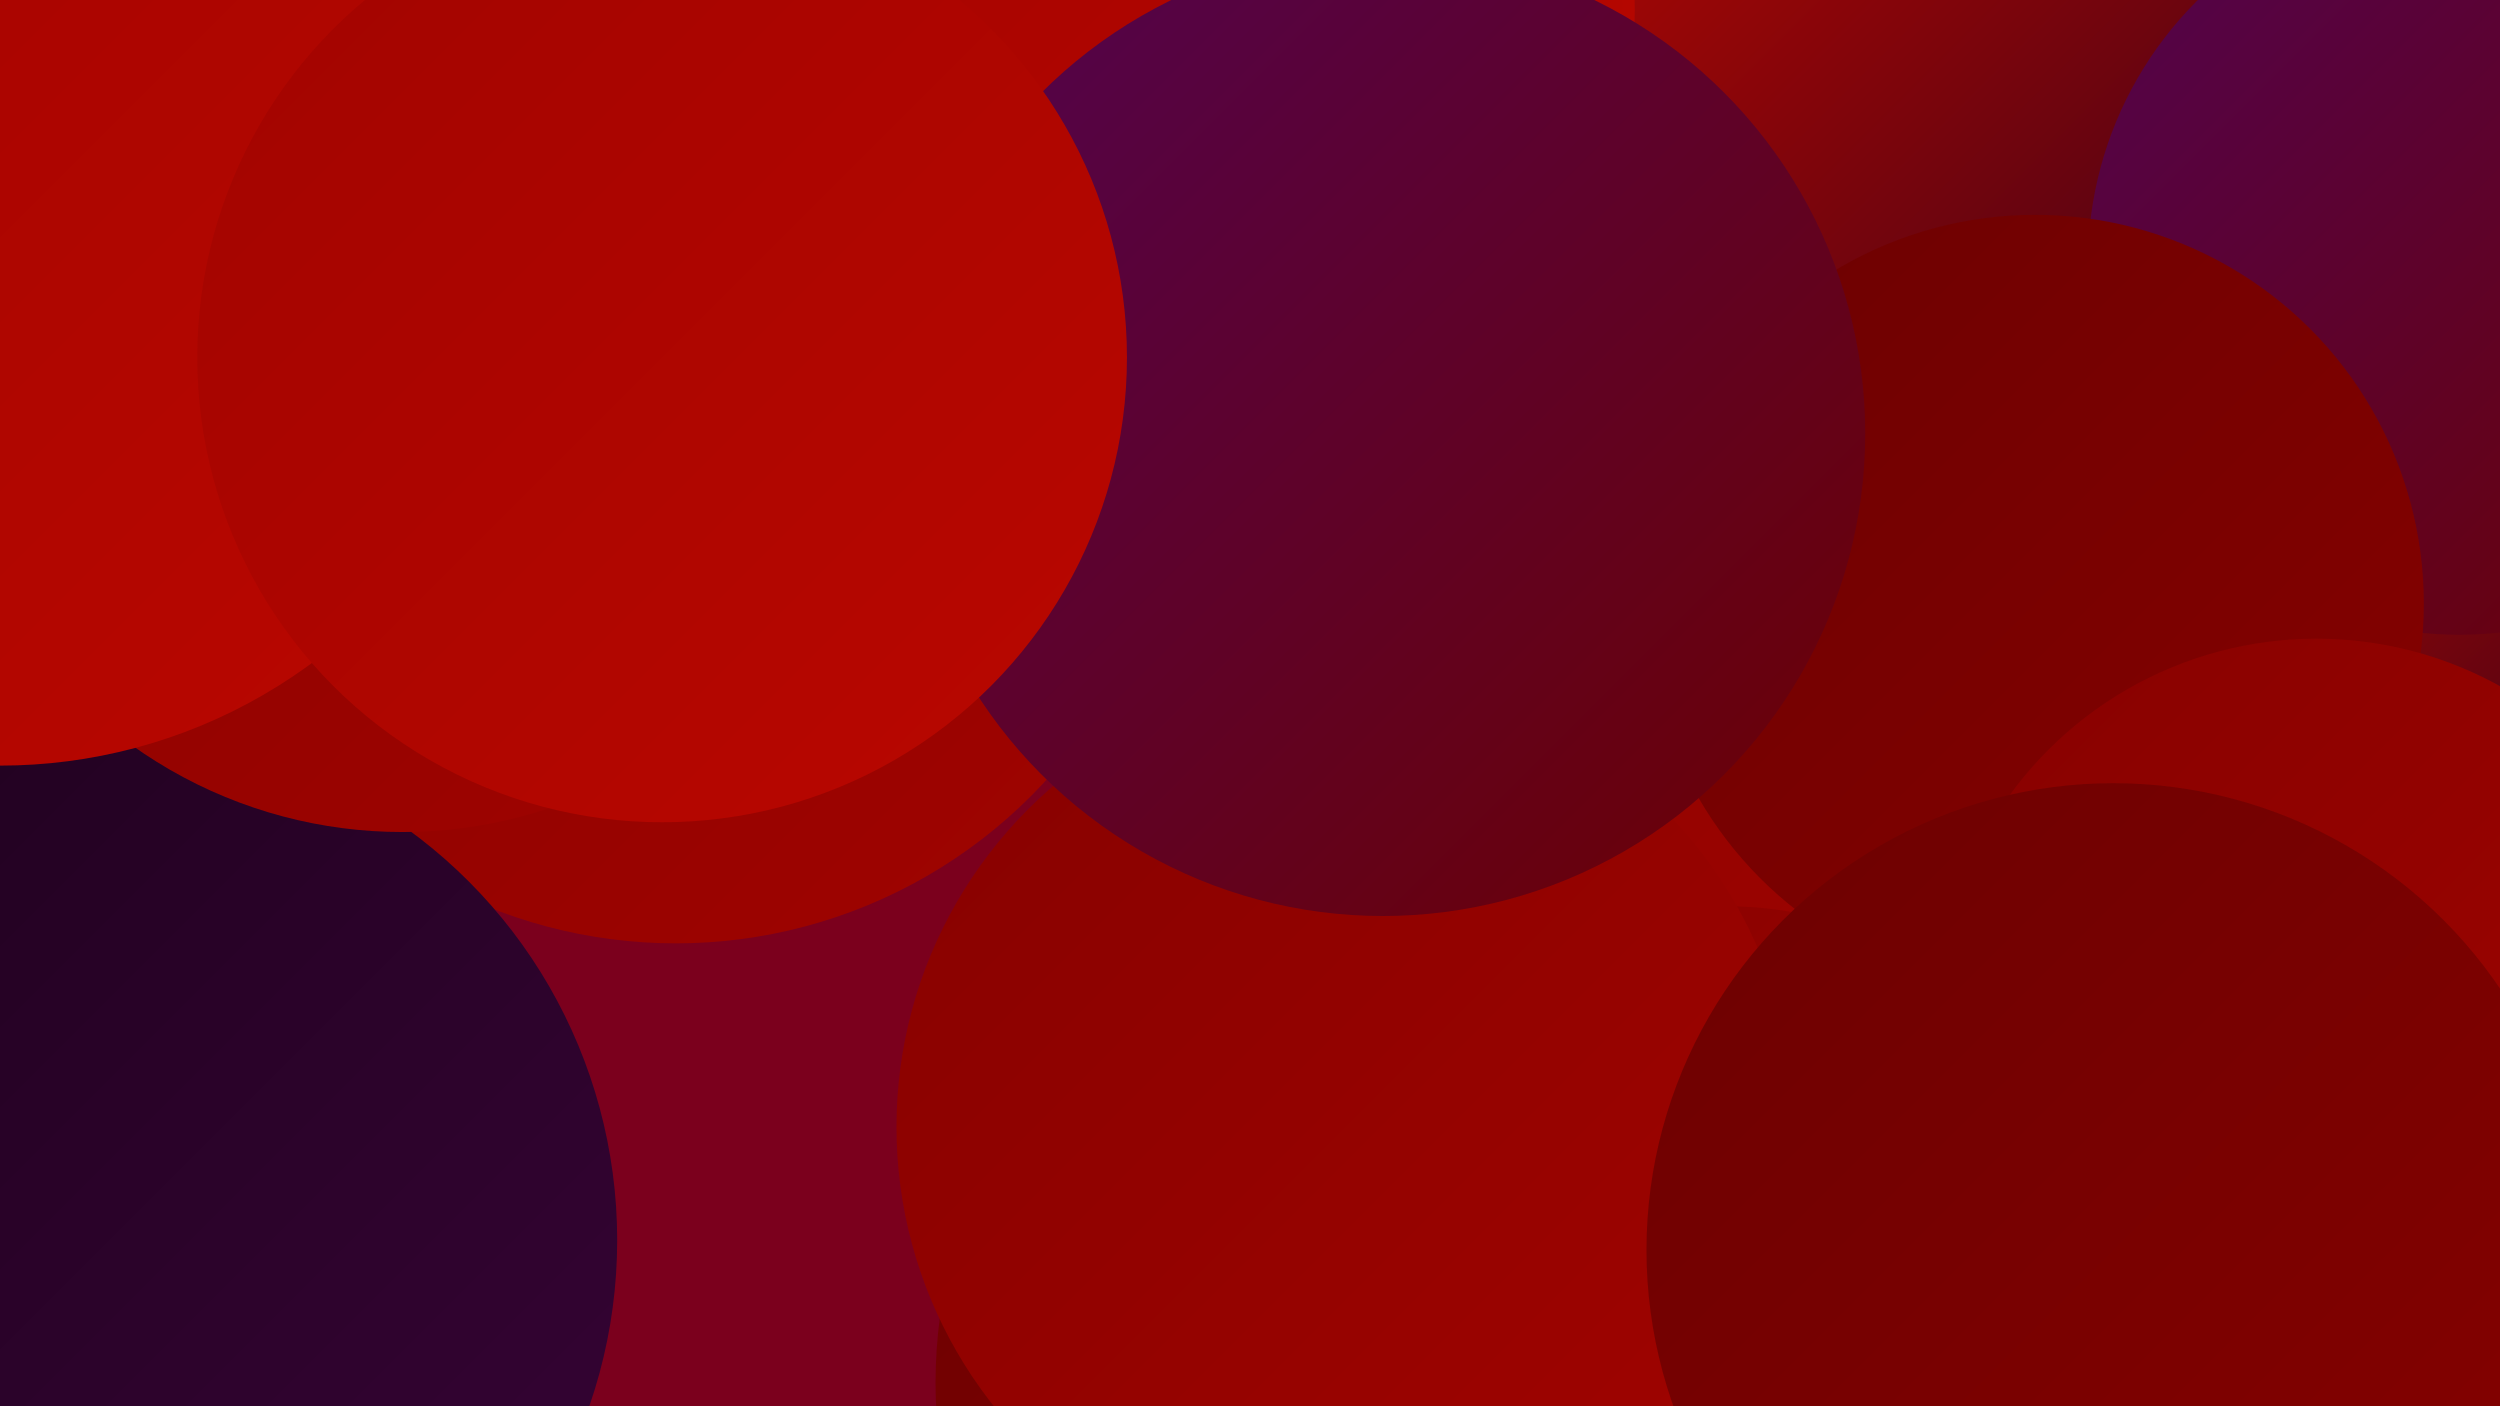
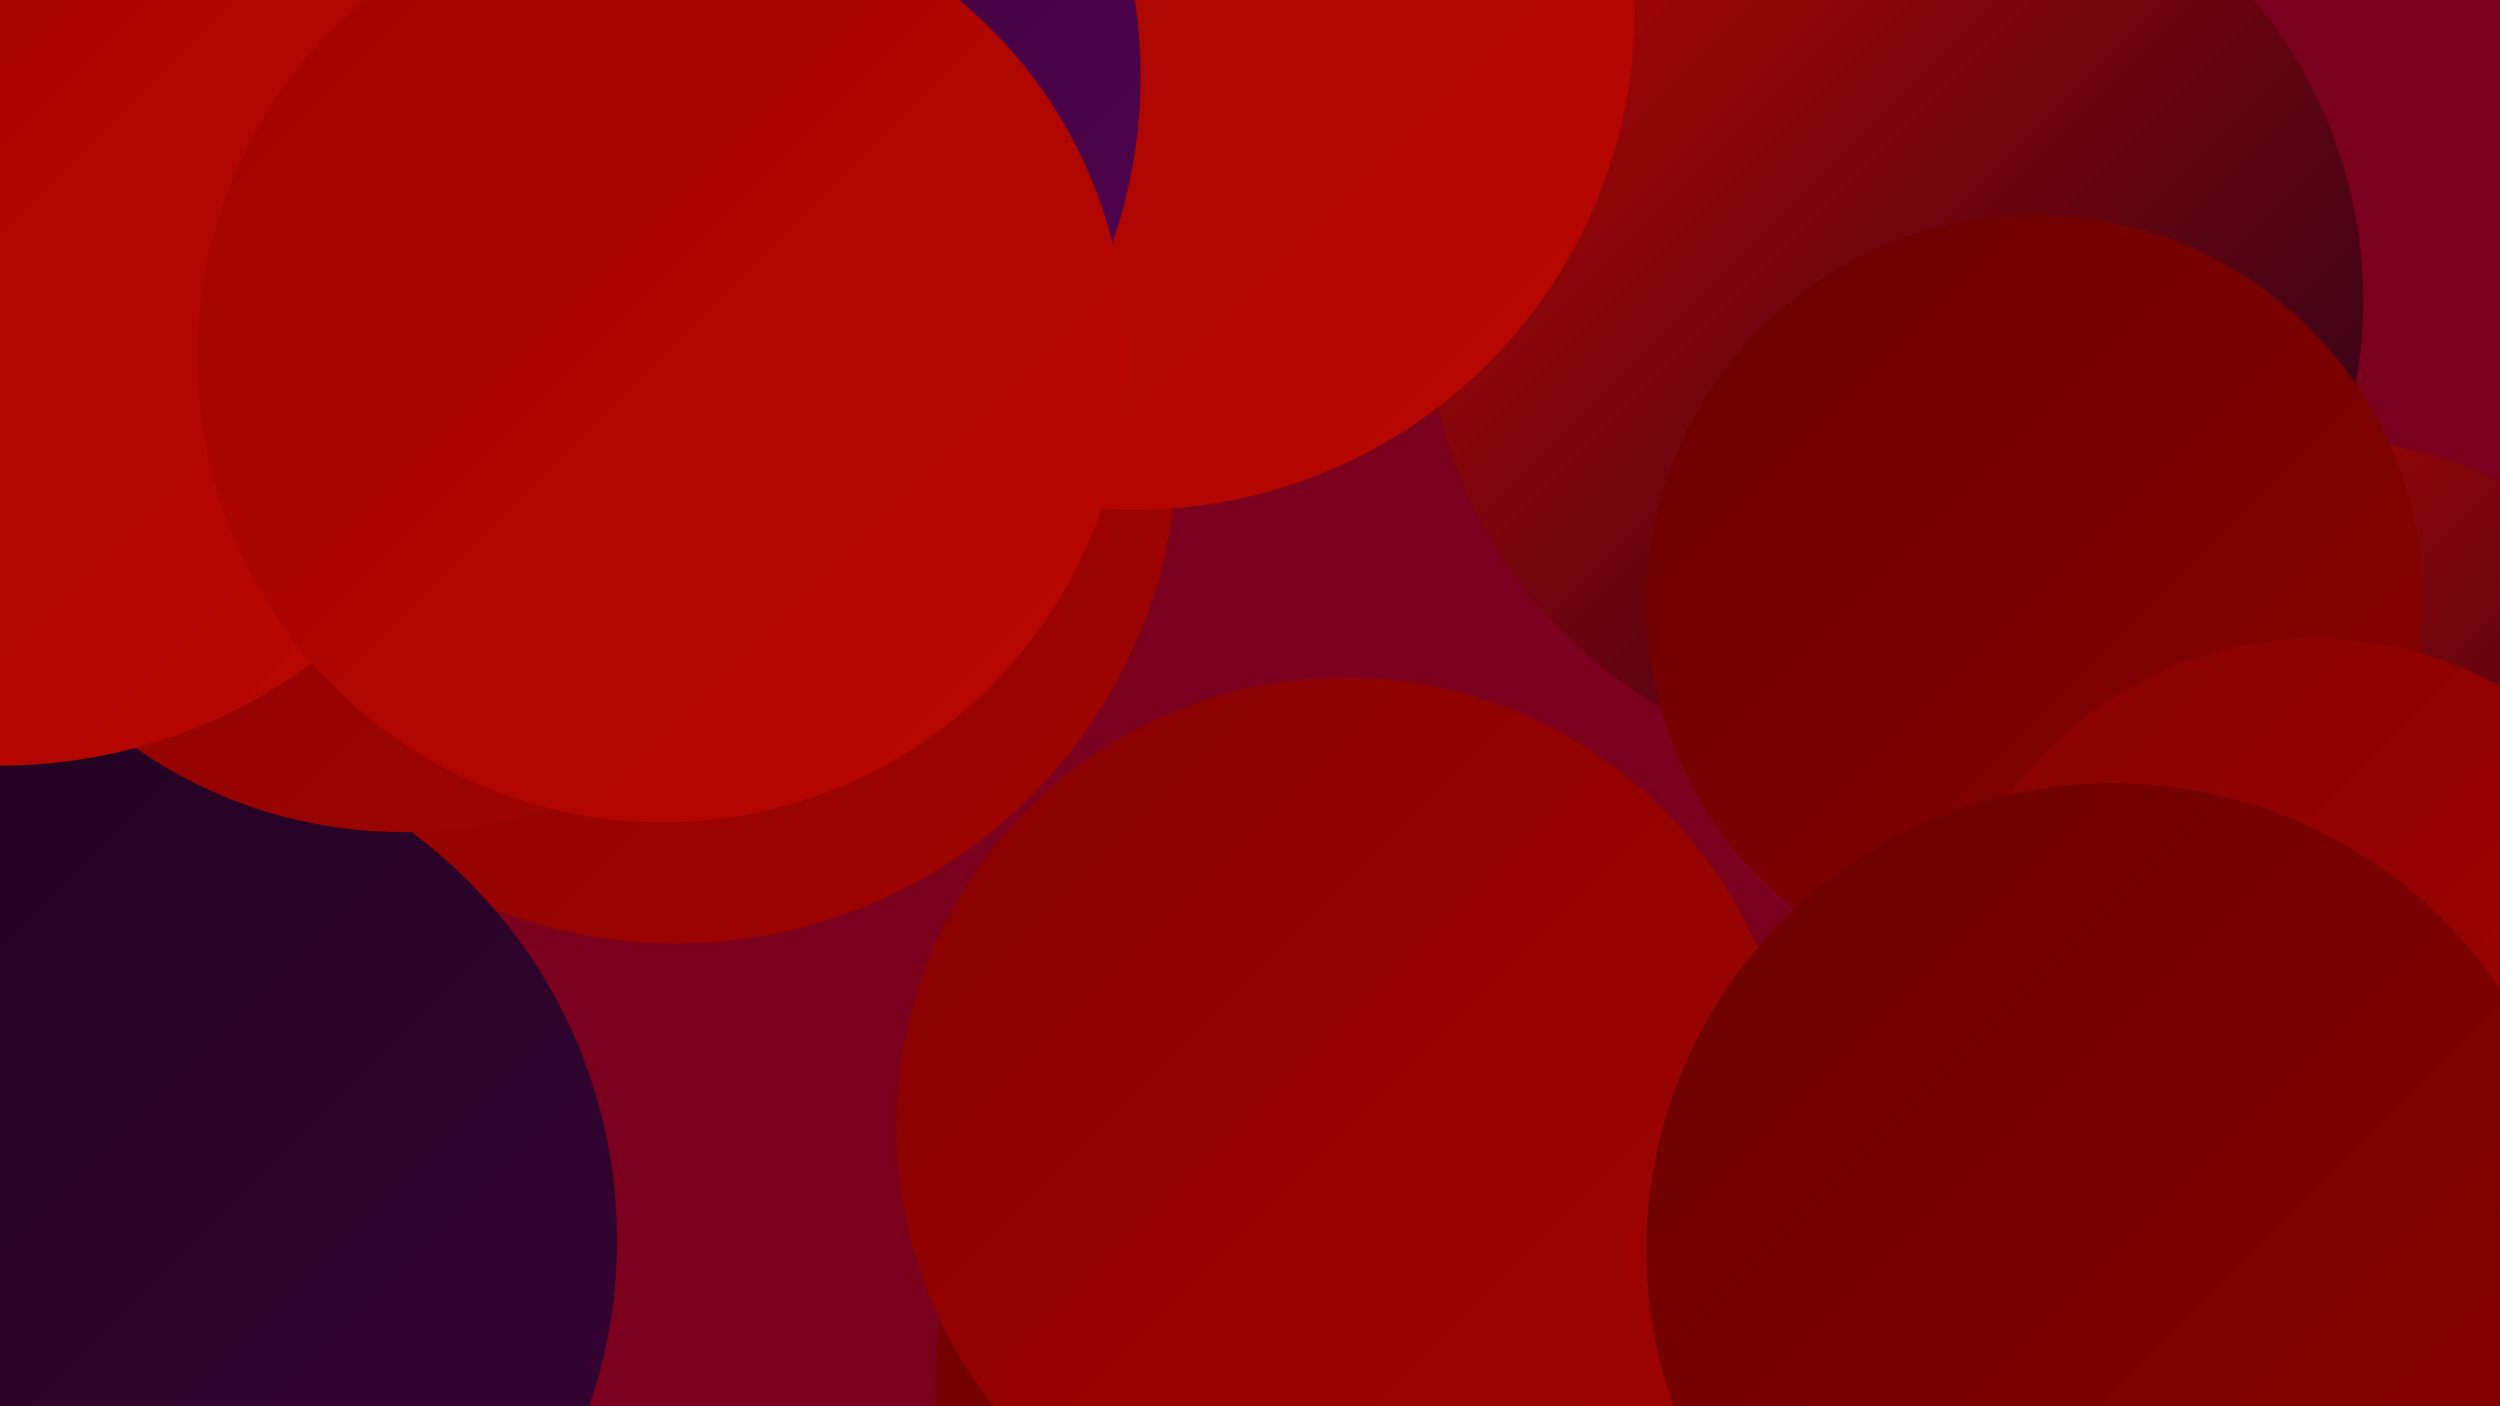
<svg xmlns="http://www.w3.org/2000/svg" width="1280" height="720">
  <defs>
    <linearGradient id="grad0" x1="0%" y1="0%" x2="100%" y2="100%">
      <stop offset="0%" style="stop-color:#1e021d;stop-opacity:1" />
      <stop offset="100%" style="stop-color:#370336;stop-opacity:1" />
    </linearGradient>
    <linearGradient id="grad1" x1="0%" y1="0%" x2="100%" y2="100%">
      <stop offset="0%" style="stop-color:#370336;stop-opacity:1" />
      <stop offset="100%" style="stop-color:#510350;stop-opacity:1" />
    </linearGradient>
    <linearGradient id="grad2" x1="0%" y1="0%" x2="100%" y2="100%">
      <stop offset="0%" style="stop-color:#510350;stop-opacity:1" />
      <stop offset="100%" style="stop-color:#6c0101;stop-opacity:1" />
    </linearGradient>
    <linearGradient id="grad3" x1="0%" y1="0%" x2="100%" y2="100%">
      <stop offset="0%" style="stop-color:#6c0101;stop-opacity:1" />
      <stop offset="100%" style="stop-color:#870100;stop-opacity:1" />
    </linearGradient>
    <linearGradient id="grad4" x1="0%" y1="0%" x2="100%" y2="100%">
      <stop offset="0%" style="stop-color:#870100;stop-opacity:1" />
      <stop offset="100%" style="stop-color:#a10400;stop-opacity:1" />
    </linearGradient>
    <linearGradient id="grad5" x1="0%" y1="0%" x2="100%" y2="100%">
      <stop offset="0%" style="stop-color:#a10400;stop-opacity:1" />
      <stop offset="100%" style="stop-color:#ba0700;stop-opacity:1" />
    </linearGradient>
    <linearGradient id="grad6" x1="0%" y1="0%" x2="100%" y2="100%">
      <stop offset="0%" style="stop-color:#ba0700;stop-opacity:1" />
      <stop offset="100%" style="stop-color:#1e021d;stop-opacity:1" />
    </linearGradient>
  </defs>
  <rect width="1280" height="720" fill="#7b001d" />
  <circle cx="205" cy="198" r="235" fill="url(#grad5)" />
-   <circle cx="940" cy="225" r="249" fill="url(#grad4)" />
  <circle cx="346" cy="226" r="257" fill="url(#grad4)" />
  <circle cx="732" cy="708" r="253" fill="url(#grad3)" />
  <circle cx="970" cy="154" r="240" fill="url(#grad6)" />
  <circle cx="56" cy="635" r="260" fill="url(#grad0)" />
-   <circle cx="884" cy="654" r="190" fill="url(#grad4)" />
  <circle cx="689" cy="577" r="230" fill="url(#grad4)" />
  <circle cx="1196" cy="406" r="180" fill="url(#grad6)" />
-   <circle cx="1259" cy="135" r="190" fill="url(#grad2)" />
  <circle cx="581" cy="5" r="256" fill="url(#grad5)" />
  <circle cx="324" cy="39" r="260" fill="url(#grad1)" />
  <circle cx="1042" cy="309" r="199" fill="url(#grad3)" />
-   <circle cx="594" cy="14" r="237" fill="url(#grad5)" />
-   <circle cx="708" cy="222" r="247" fill="url(#grad2)" />
  <circle cx="206" cy="188" r="238" fill="url(#grad4)" />
  <circle cx="0" cy="123" r="269" fill="url(#grad5)" />
  <circle cx="1186" cy="521" r="194" fill="url(#grad4)" />
  <circle cx="1082" cy="640" r="239" fill="url(#grad3)" />
  <circle cx="339" cy="183" r="238" fill="url(#grad5)" />
</svg>